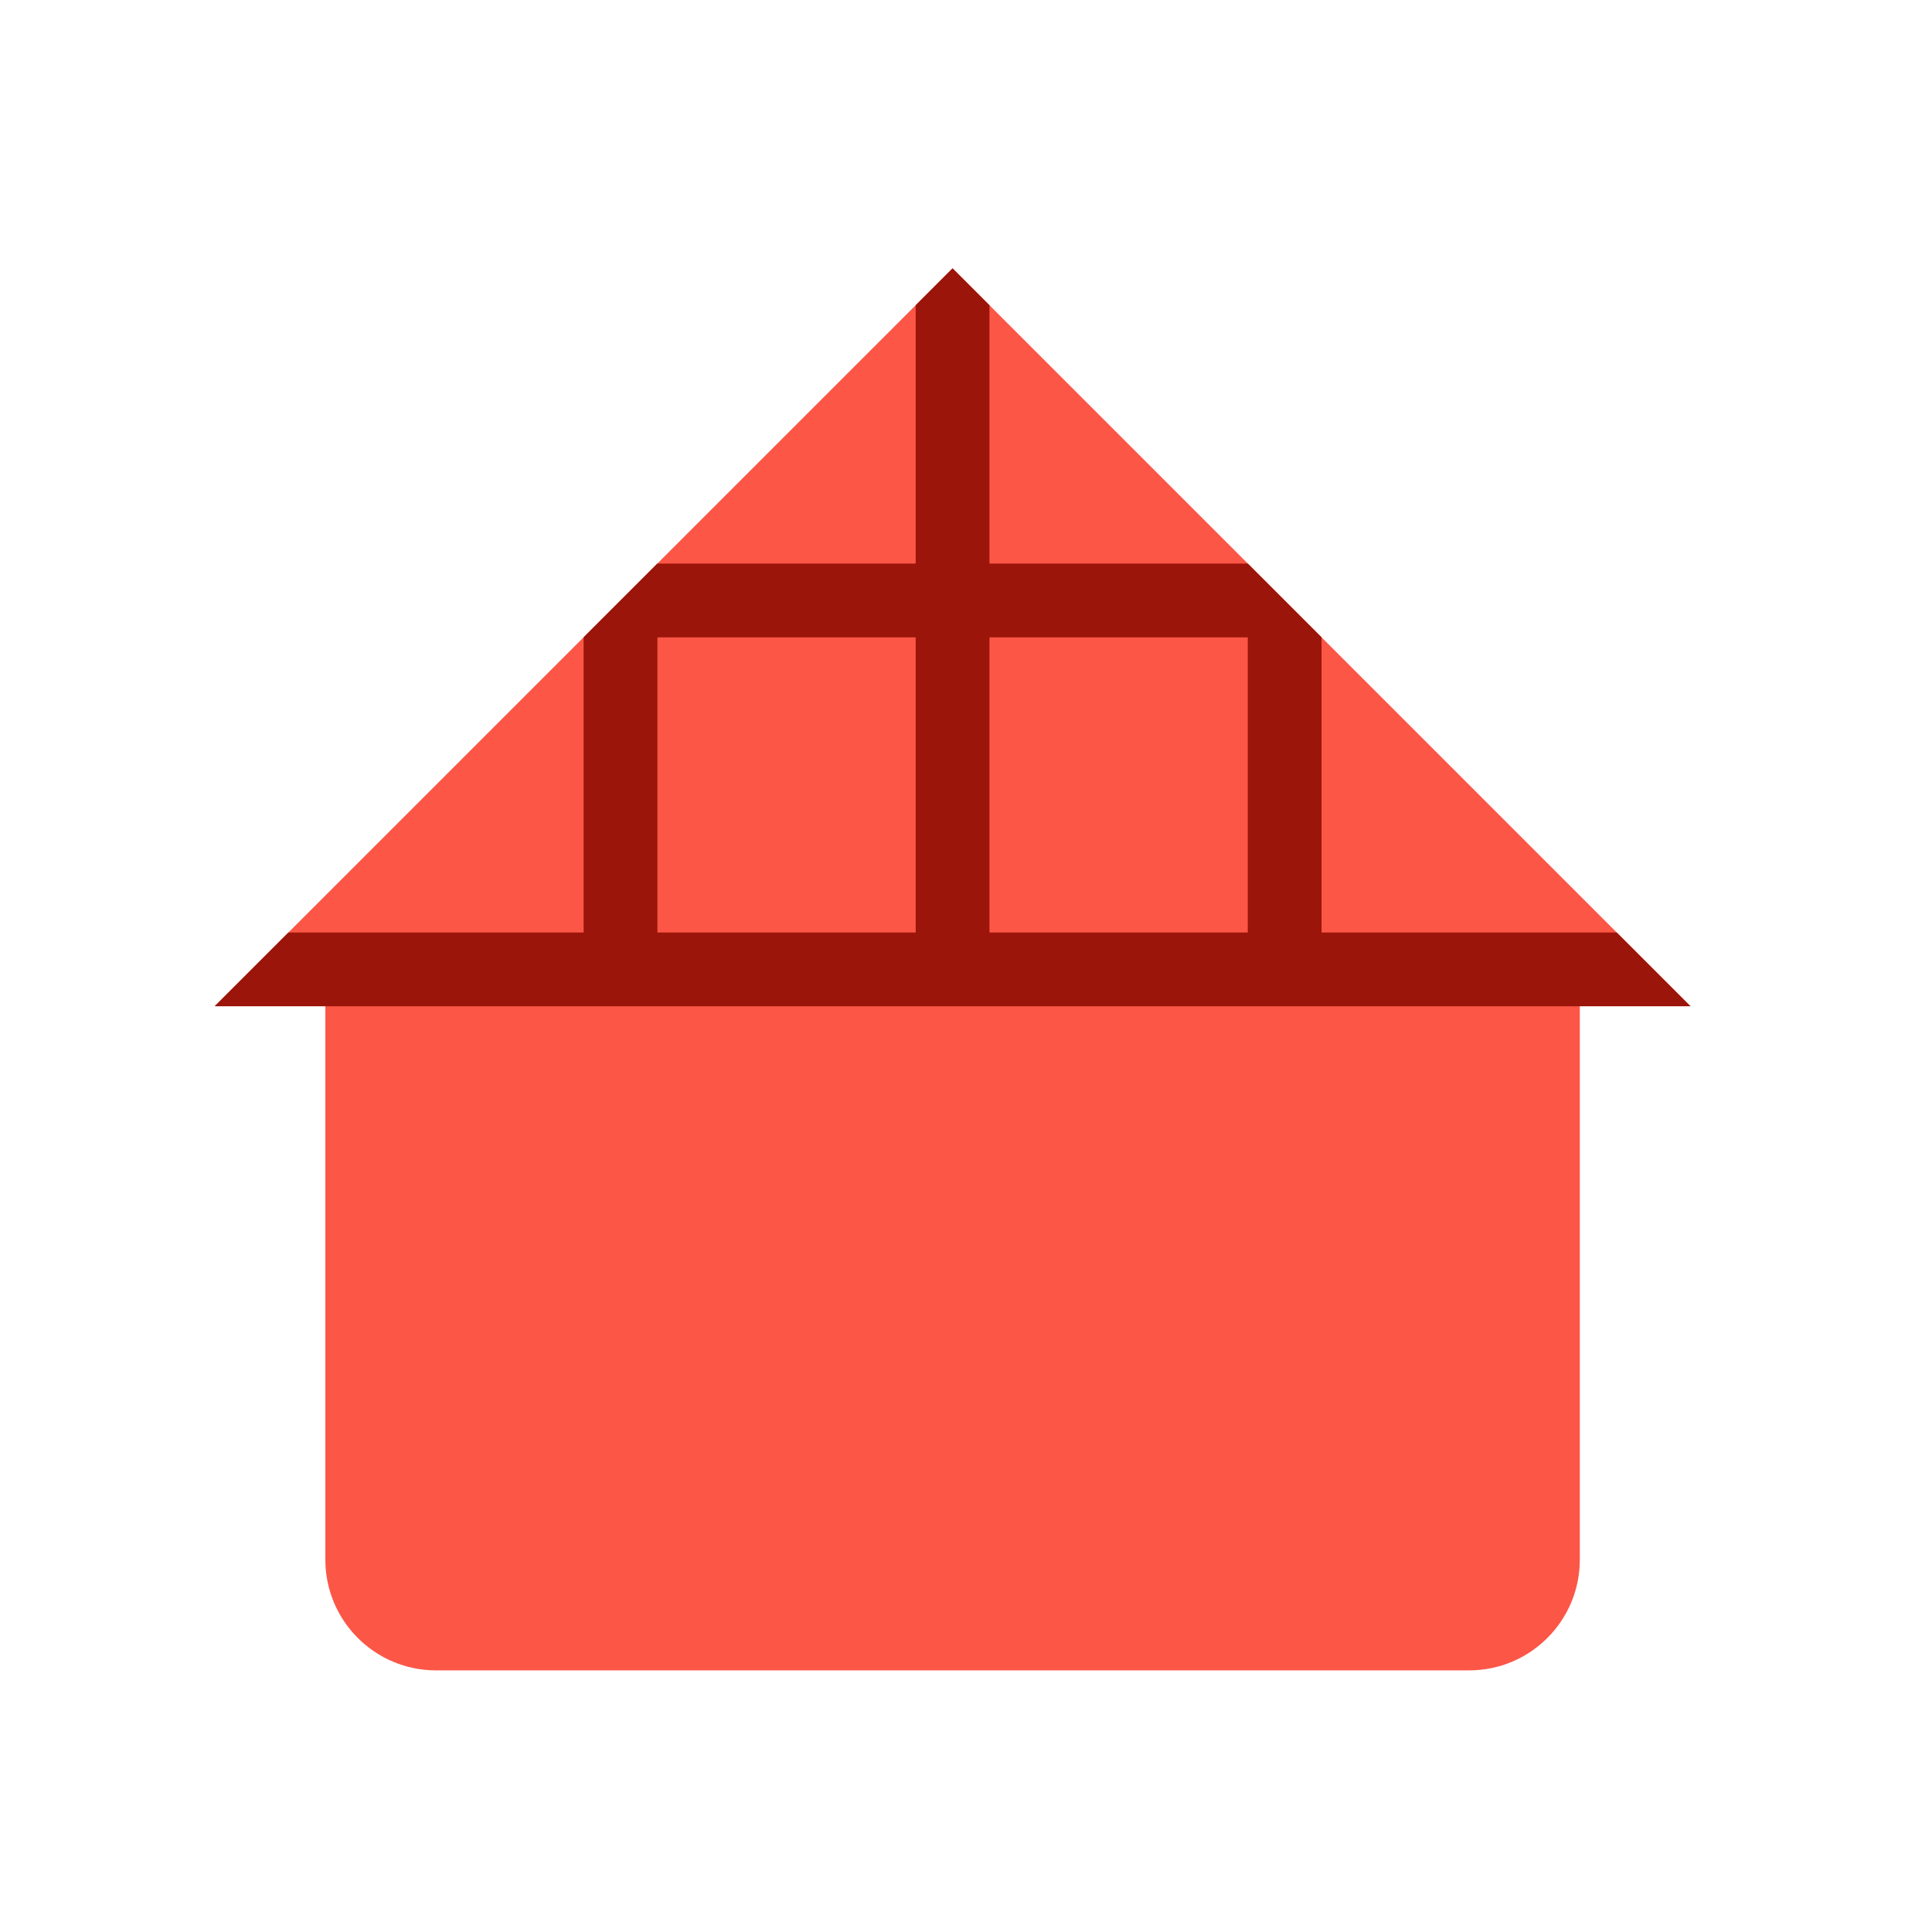
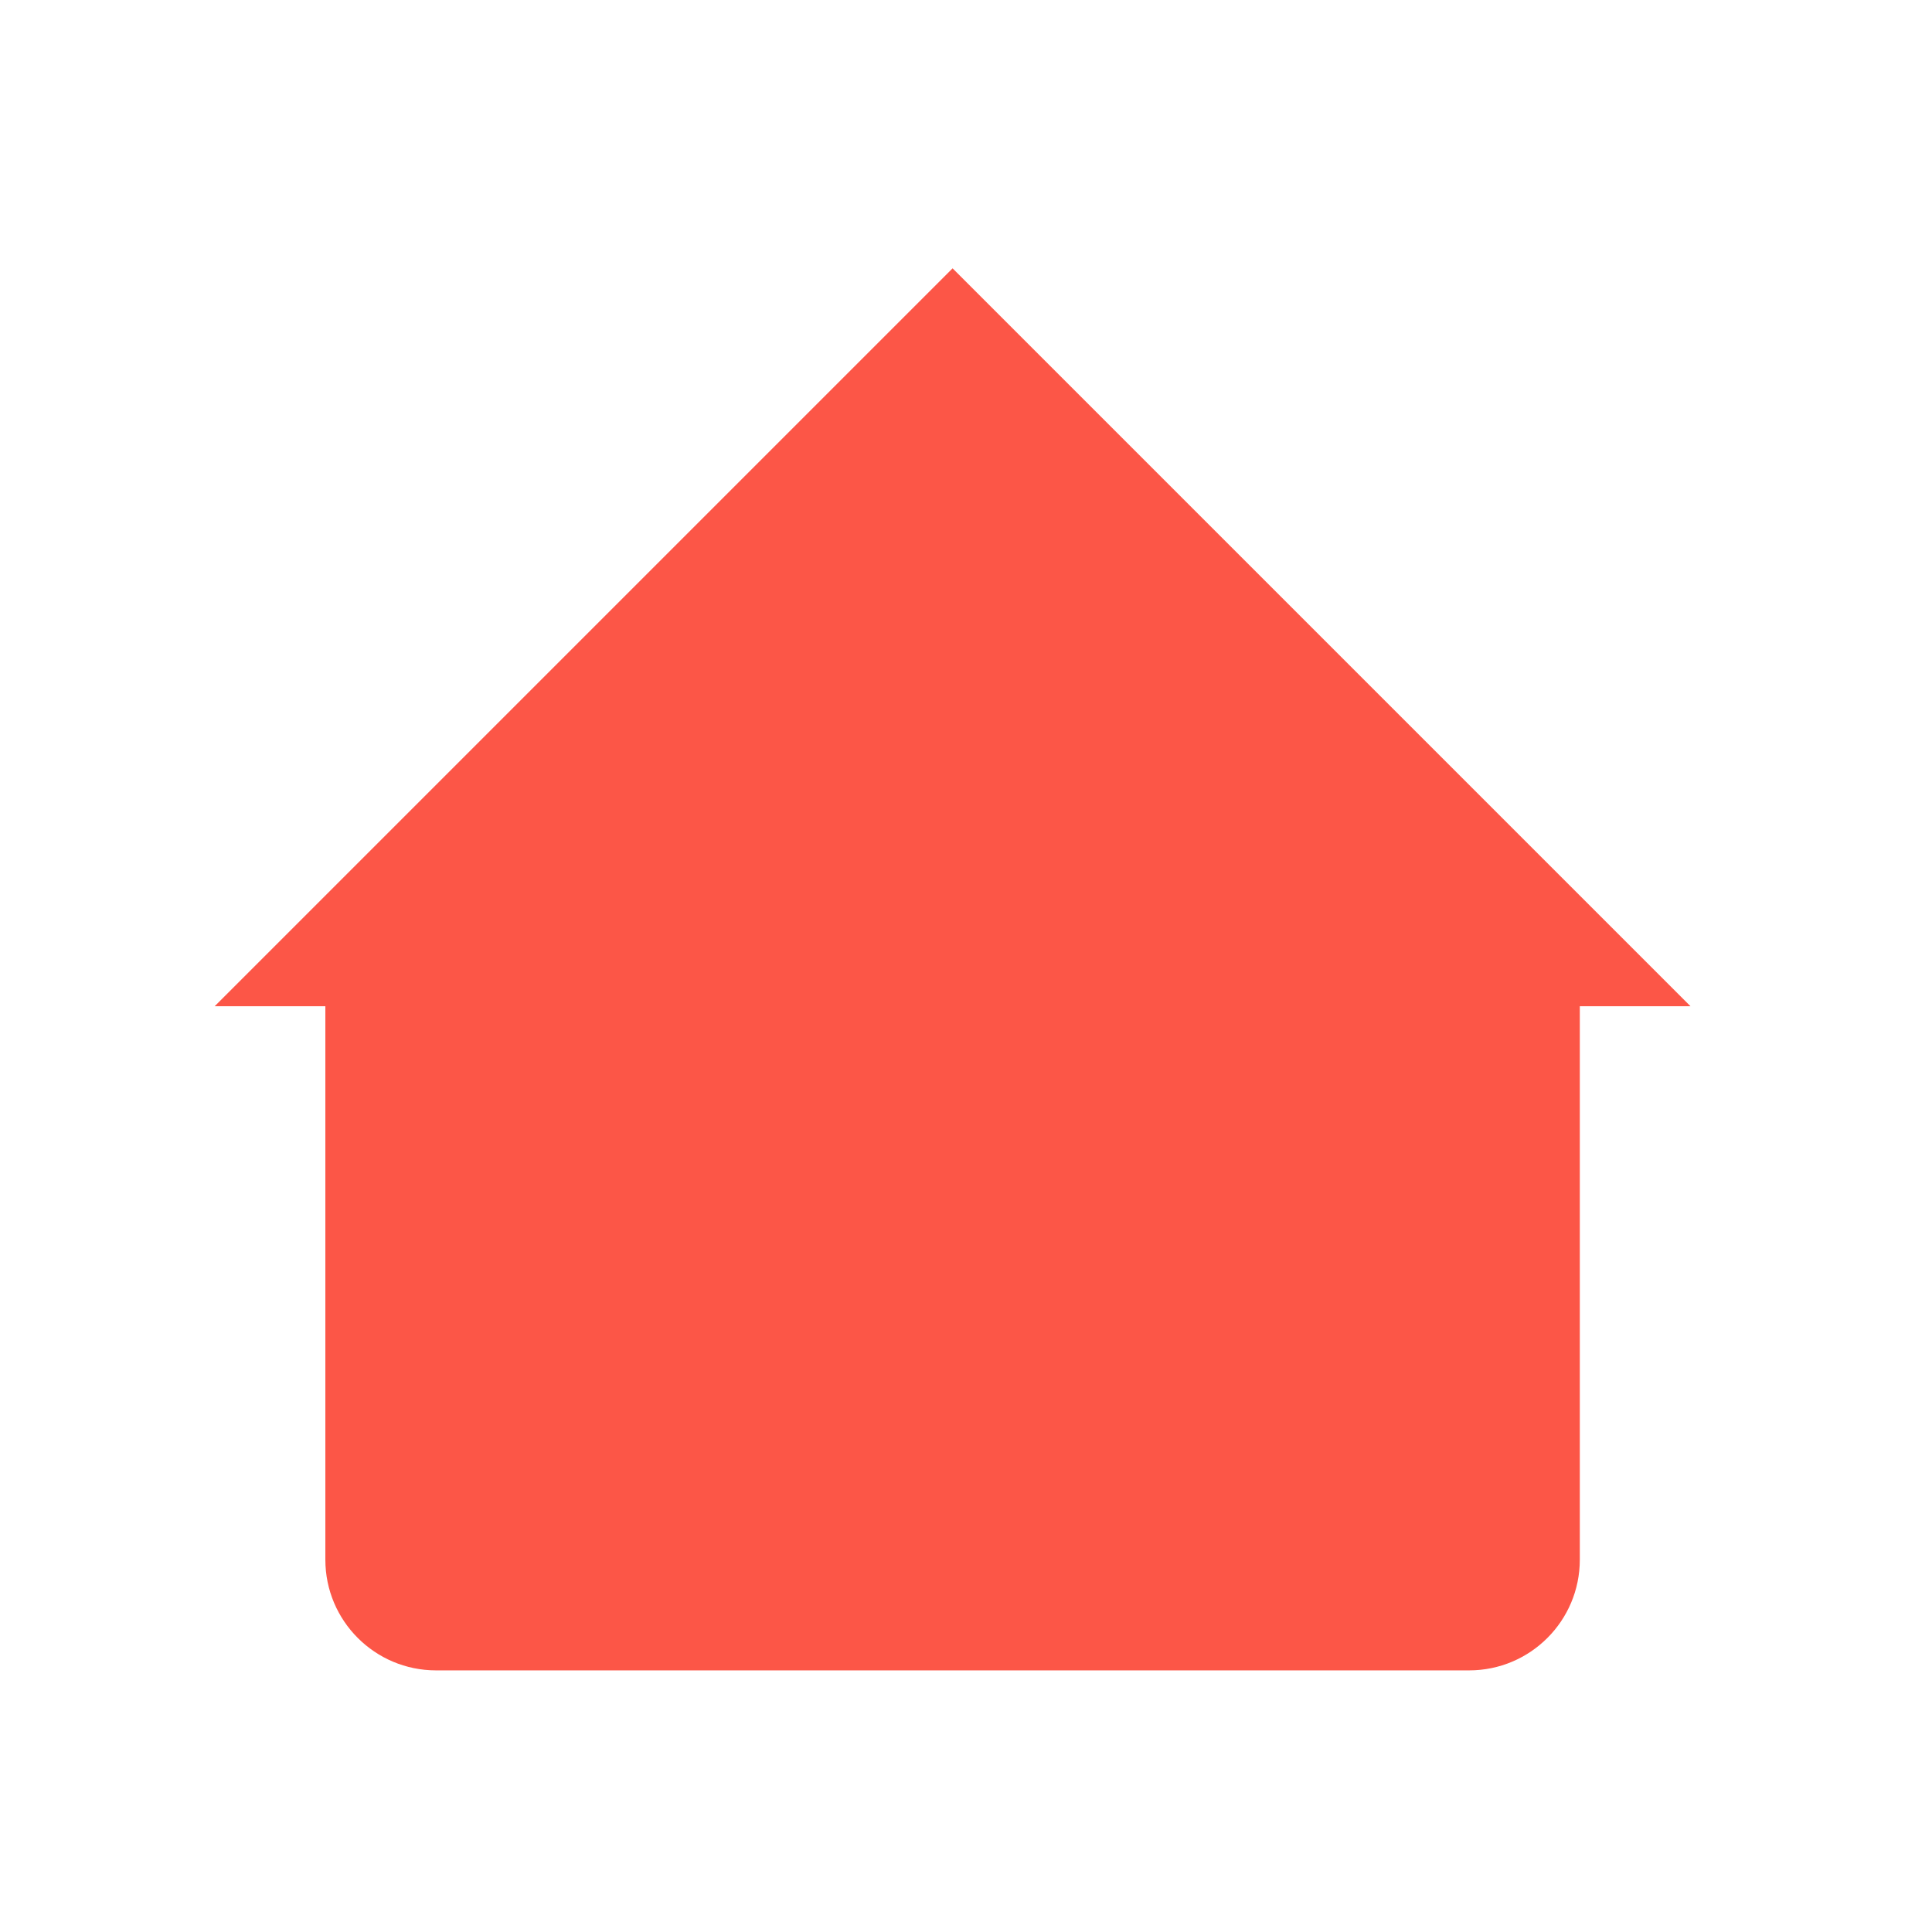
<svg xmlns="http://www.w3.org/2000/svg" width="72" height="72" viewBox="0 0 72 72" fill="none">
  <path d="M8 37.5L35.5 10L63 37.5H58.875V58.125C58.875 60.403 57.028 62.25 54.75 62.25H16.25C13.972 62.25 12.125 60.403 12.125 58.125V37.5H8Z" fill="#FC5647" />
-   <path fill-rule="evenodd" clip-rule="evenodd" d="M34.125 34.752V23.752H24.5V34.752H34.125ZM8 37.5L10.748 34.752H21.75V23.752H21.748L24.5 21V21.002H34.125L34.125 11.375L35.5 10L36.875 11.375V21.002H46.5V21L49.252 23.752H49.25L49.25 34.752H60.252L63 37.5H58.875V37.502H12.125V37.5H8ZM46.5 23.752V34.752H36.875V23.752H46.5Z" fill="#9B150A" />
</svg>